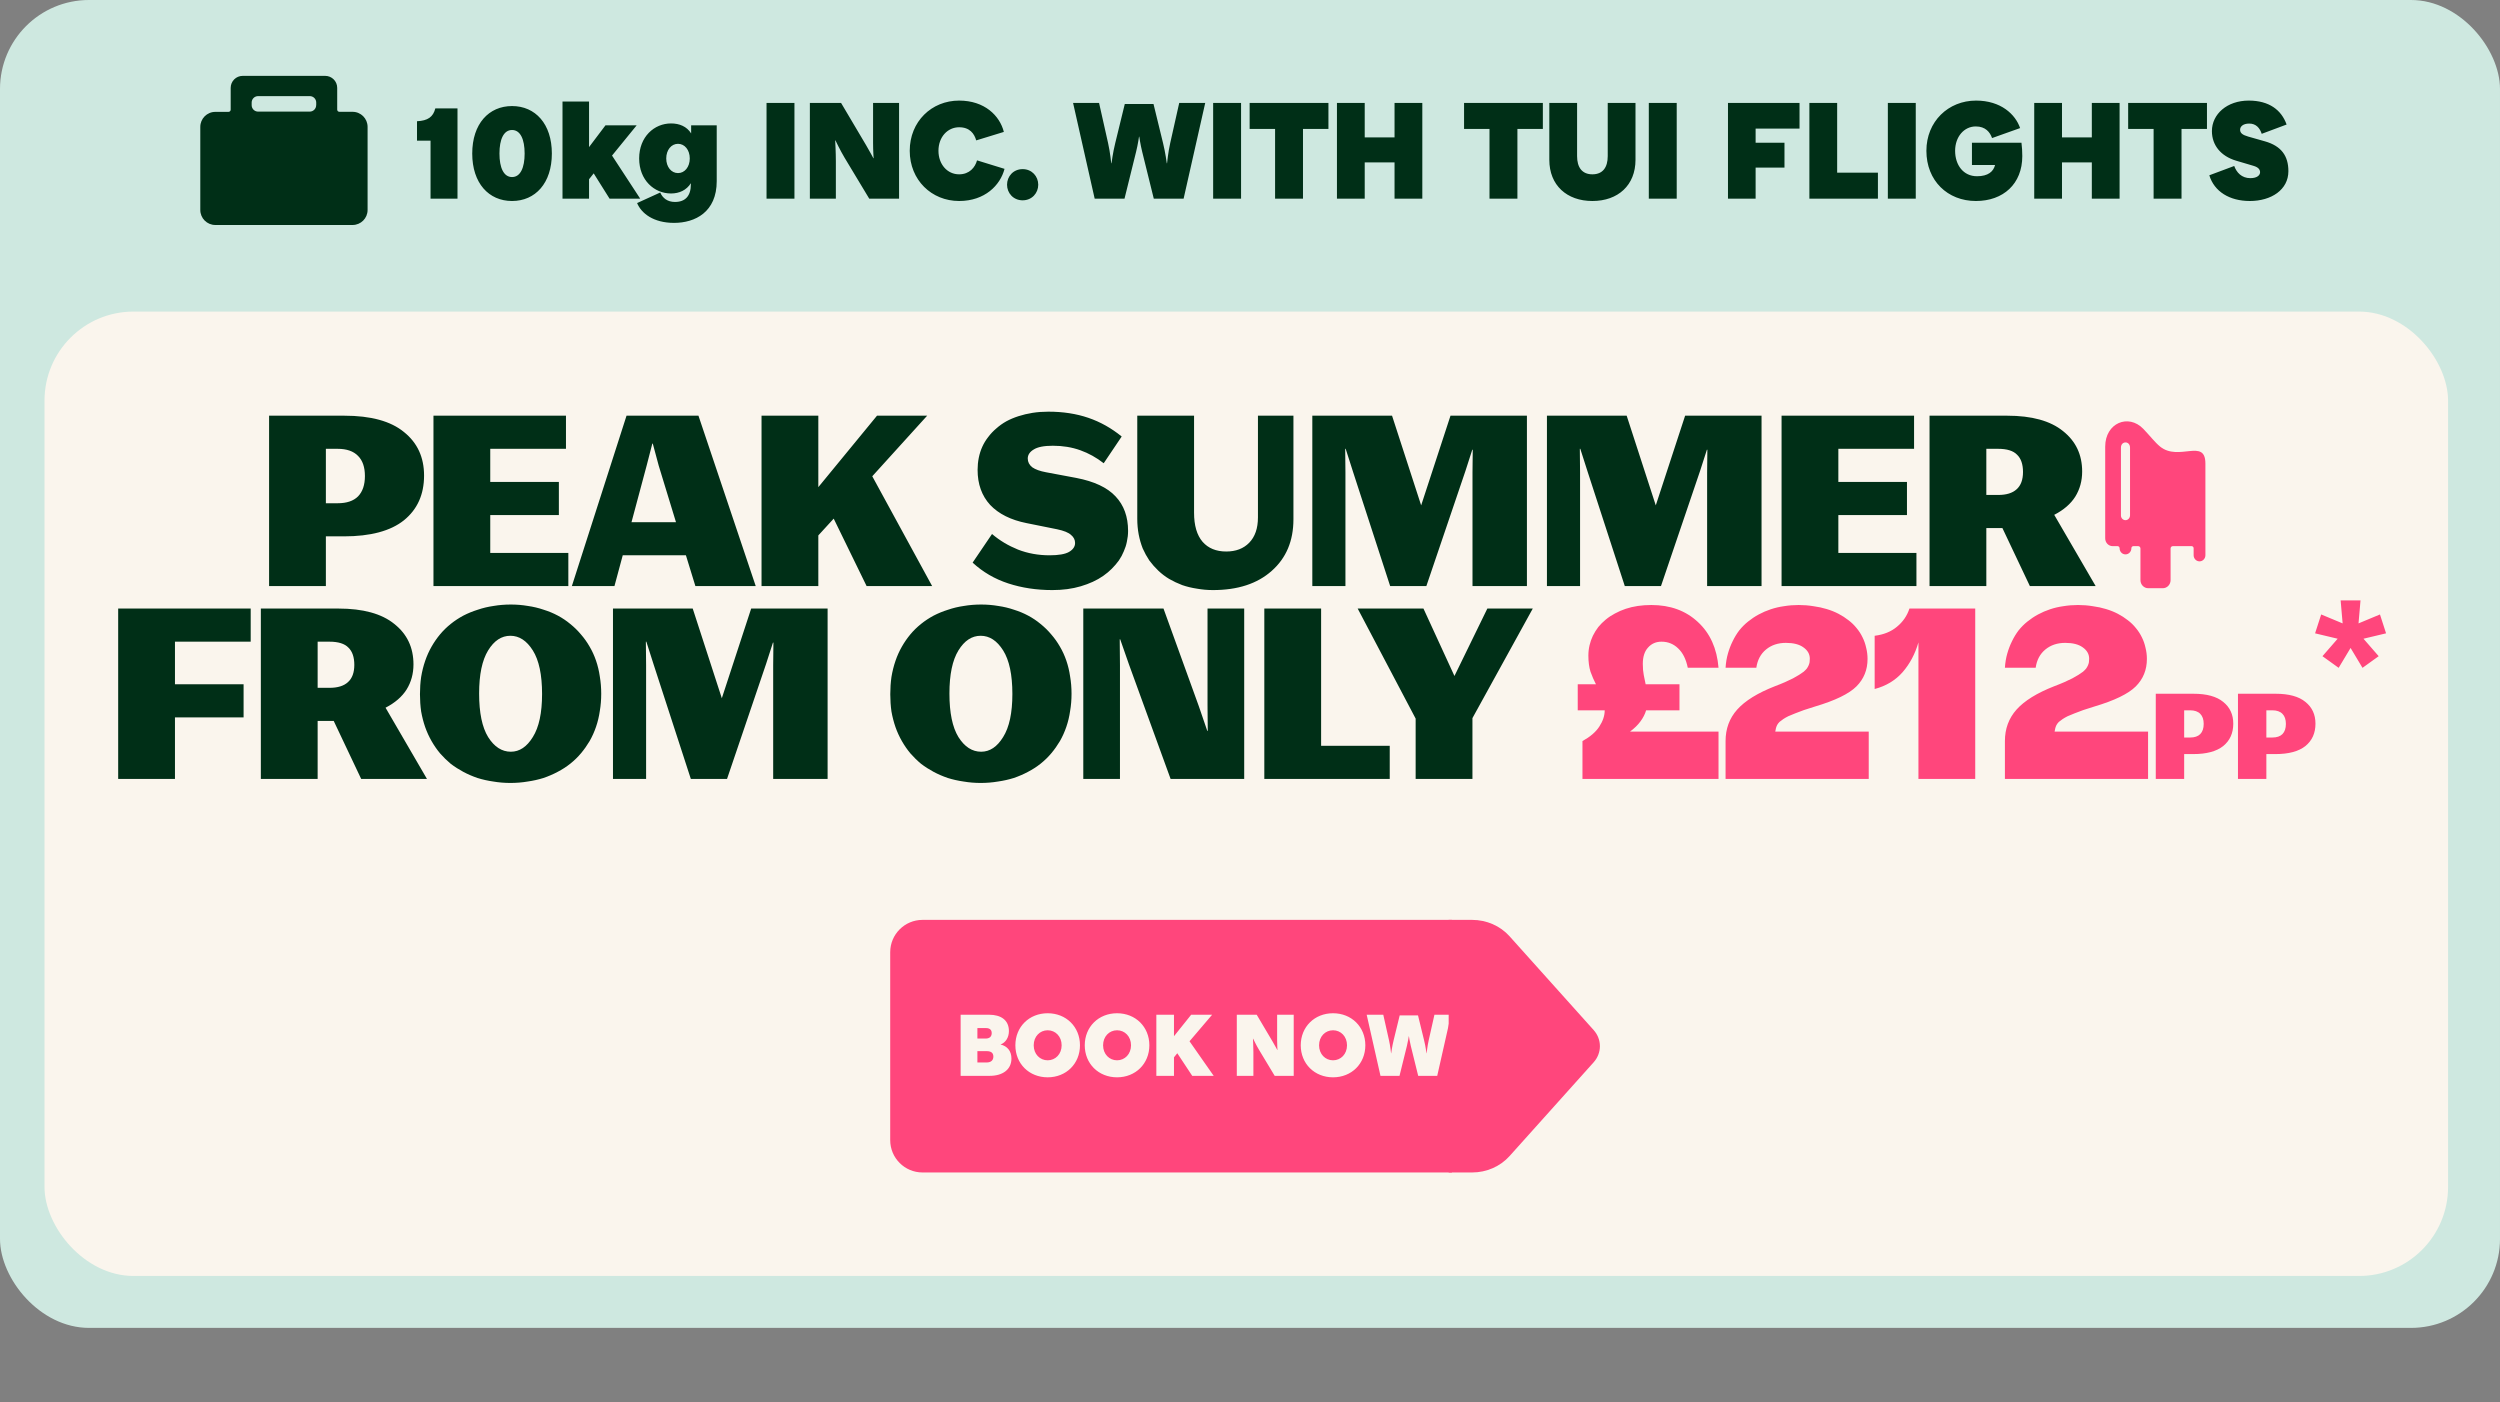
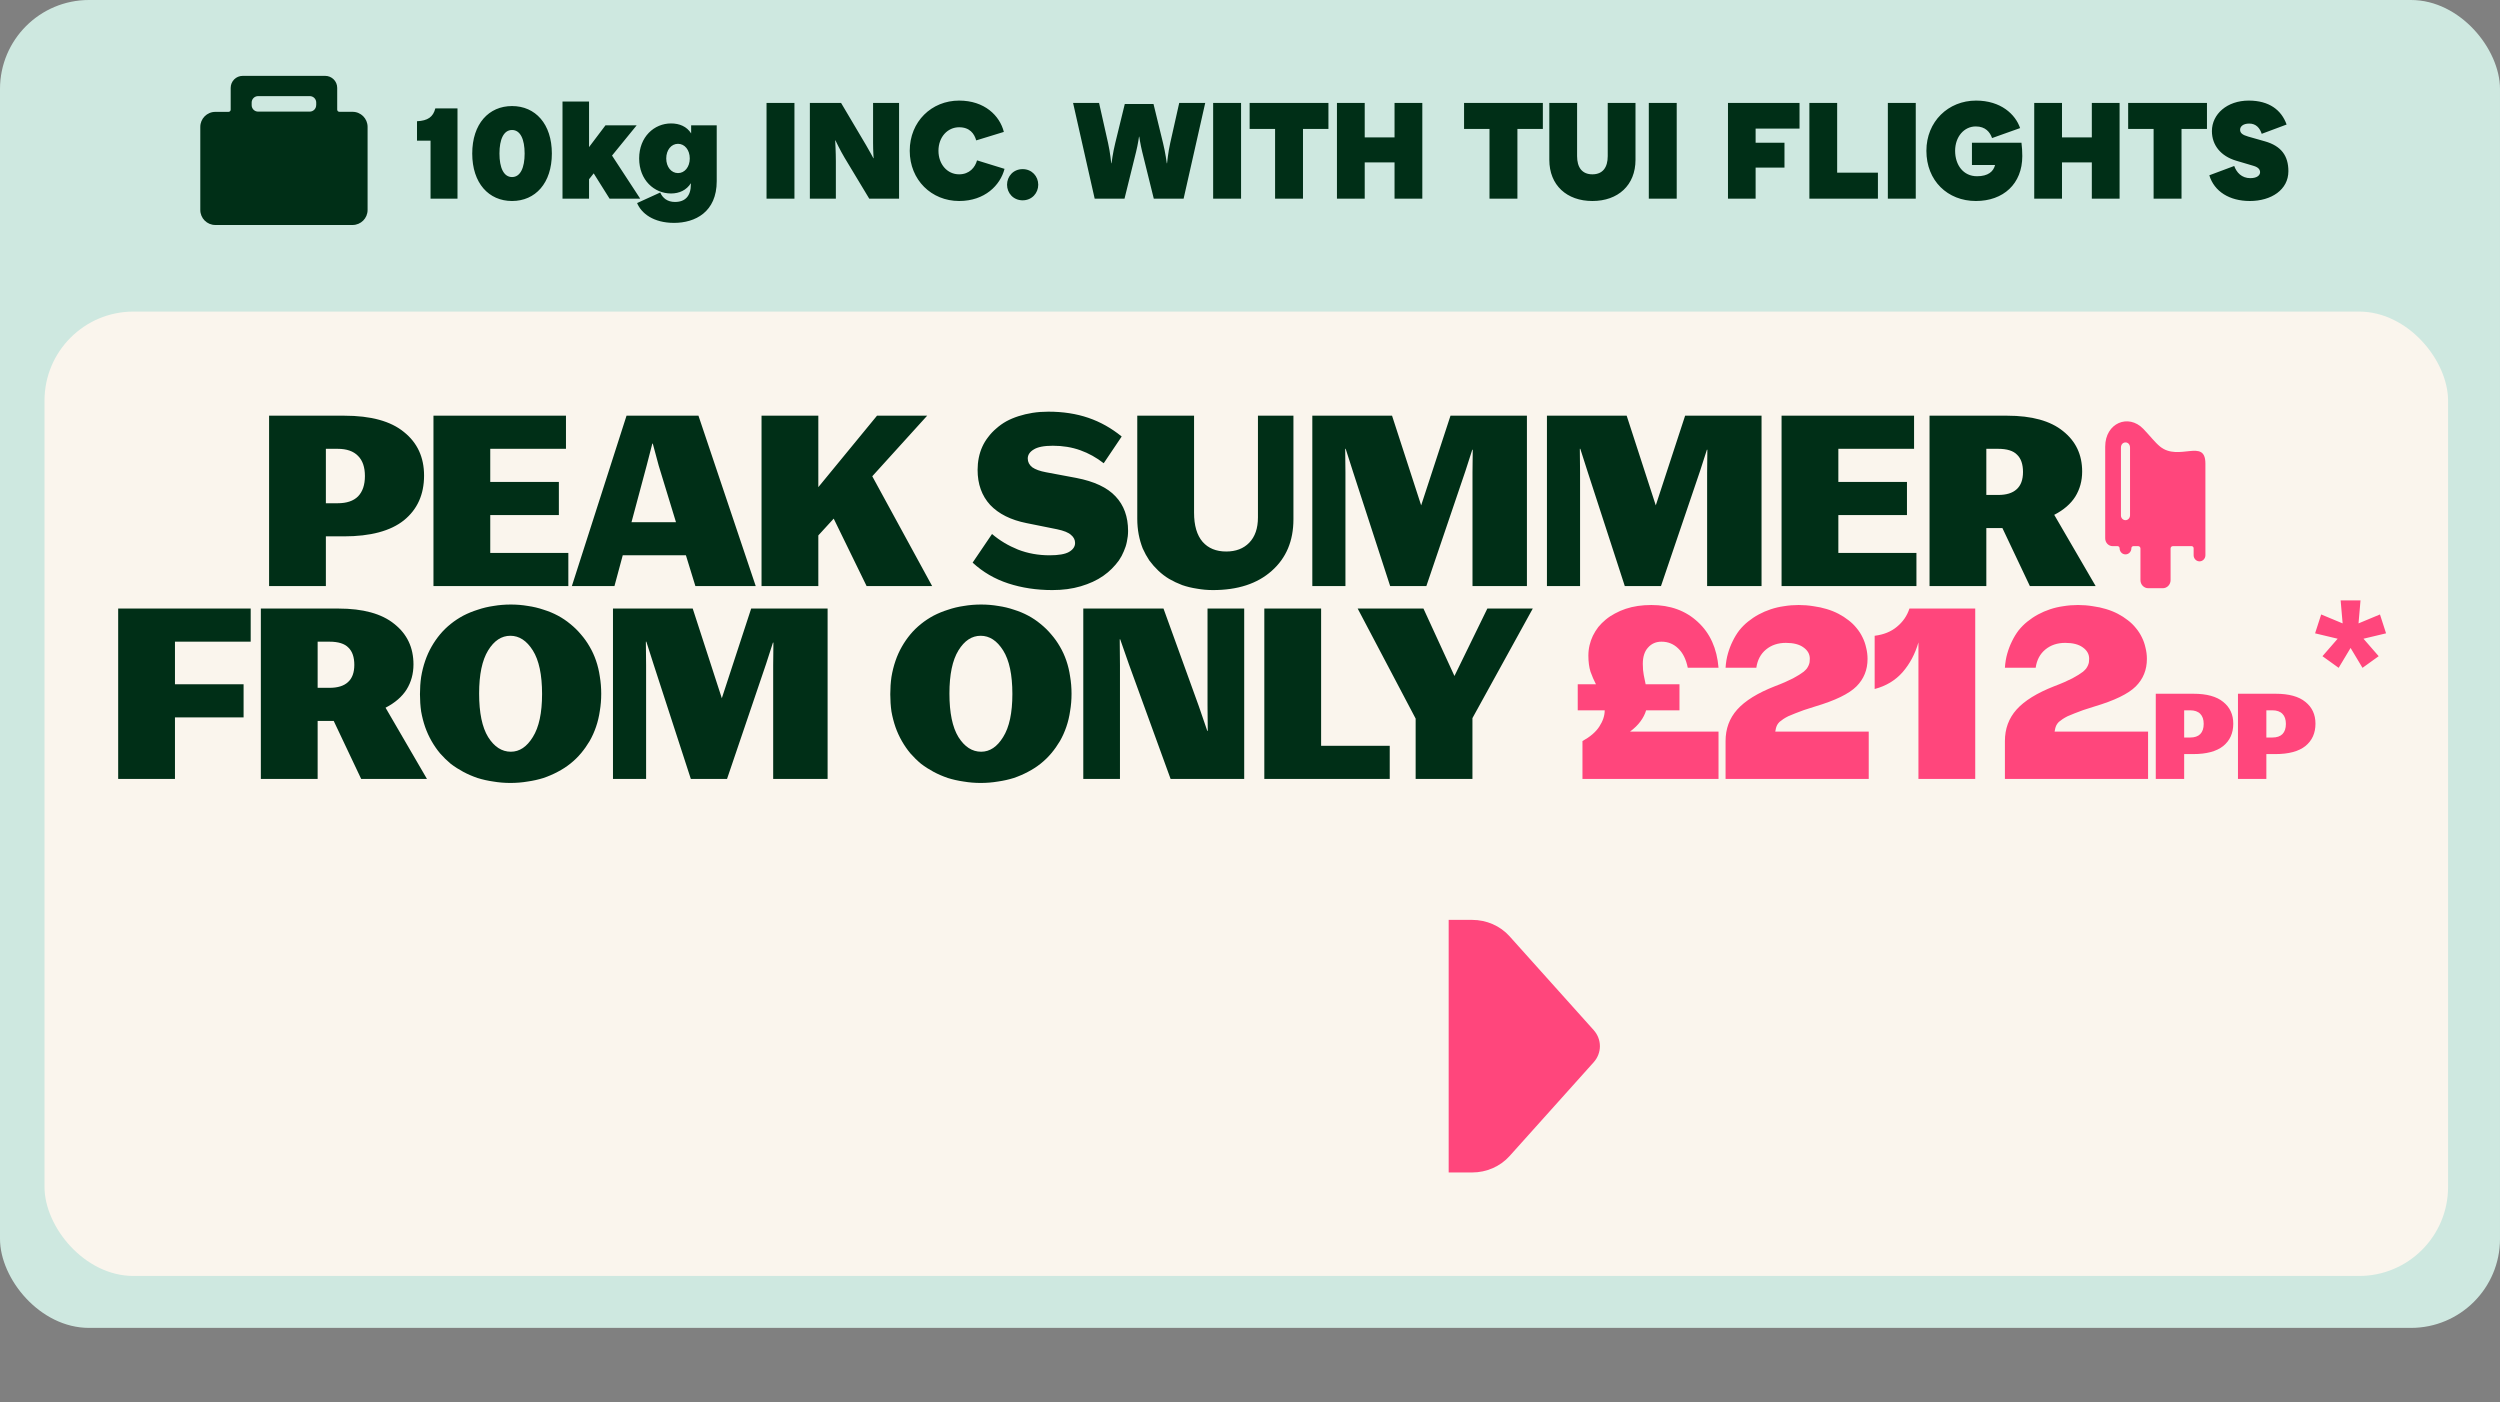
<svg xmlns="http://www.w3.org/2000/svg" width="337" height="189" viewBox="0 0 337 189" fill="none">
  <rect x="0" y="0" width="337" height="189" fill="#808080" stroke="none" />
  <rect width="337" height="179" rx="12" fill="#CEE8E0" />
  <rect x="6" y="42" width="324" height="130" rx="12" fill="#FAF5ED" />
  <path d="M36.273 79V56.035H46.416C49.988 56.035 52.667 56.769 54.453 58.236C56.261 59.682 57.164 61.638 57.164 64.105C57.164 66.656 56.261 68.666 54.453 70.133C52.646 71.579 49.945 72.302 46.352 72.302H43.928V79H36.273ZM45.523 60.501H43.928V67.837H45.523C46.735 67.837 47.649 67.528 48.266 66.912C48.882 66.274 49.191 65.359 49.191 64.169C49.191 62.978 48.882 62.074 48.266 61.458C47.649 60.82 46.735 60.501 45.523 60.501ZM58.431 79V56.035H76.293V60.501H66.086V64.966H75.336V69.431H66.086V74.535H76.612V79H58.431ZM77.088 79L84.456 56.035H94.152L101.871 79H93.737L92.462 74.854H83.945L82.829 79H77.088ZM87.167 62.765L85.126 70.388H91.122L88.793 62.765L87.996 59.799H87.932L87.167 62.765ZM102.655 79V56.035H110.31V65.668L118.22 56.035H124.982L117.582 64.201L125.652 79H116.817L112.383 69.91L110.31 72.174V79H102.655ZM141.859 79.542C139.732 79.542 137.755 79.245 135.926 78.649C134.097 78.054 132.492 77.118 131.11 75.842L133.725 71.983C134.746 72.855 135.915 73.556 137.234 74.088C138.552 74.598 139.966 74.854 141.476 74.854C142.688 74.854 143.56 74.705 144.091 74.407C144.644 74.088 144.921 73.684 144.921 73.195C144.921 72.77 144.74 72.408 144.378 72.111C144.038 71.792 143.411 71.537 142.497 71.345L138.382 70.516C136.256 70.091 134.618 69.272 133.47 68.06C132.343 66.827 131.78 65.253 131.78 63.339C131.78 62.786 131.833 62.244 131.939 61.713C132.045 61.181 132.205 60.681 132.418 60.214C132.63 59.746 132.896 59.31 133.215 58.906C133.534 58.481 133.895 58.098 134.299 57.758C134.703 57.396 135.15 57.077 135.639 56.801C136.149 56.524 136.702 56.29 137.298 56.099C137.893 55.908 138.52 55.759 139.179 55.653C139.86 55.546 140.572 55.493 141.316 55.493C143.294 55.493 145.091 55.769 146.707 56.322C148.323 56.875 149.822 57.715 151.204 58.842L148.78 62.446C147.802 61.681 146.749 61.096 145.622 60.692C144.495 60.288 143.262 60.086 141.922 60.086C140.732 60.086 139.871 60.256 139.339 60.596C138.807 60.915 138.542 61.319 138.542 61.808C138.542 62.276 138.744 62.669 139.148 62.989C139.573 63.286 140.189 63.509 140.997 63.658L145.08 64.424C147.504 64.892 149.269 65.721 150.375 66.912C151.502 68.102 152.065 69.655 152.065 71.568C152.065 72.057 152.012 72.536 151.906 73.004C151.821 73.45 151.682 73.886 151.491 74.311C151.321 74.737 151.098 75.151 150.821 75.555C150.545 75.938 150.226 76.31 149.864 76.672C149.524 77.012 149.141 77.331 148.716 77.629C148.291 77.926 147.823 78.192 147.313 78.426C146.802 78.66 146.26 78.862 145.686 79.032C145.112 79.202 144.506 79.33 143.868 79.415C143.23 79.5 142.56 79.542 141.859 79.542ZM163.511 79.542C162.767 79.542 162.044 79.478 161.342 79.351C160.64 79.245 159.981 79.085 159.365 78.872C158.748 78.638 158.163 78.362 157.61 78.043C157.079 77.724 156.59 77.352 156.143 76.927C155.697 76.501 155.293 76.044 154.931 75.555C154.591 75.045 154.293 74.503 154.038 73.929C153.804 73.333 153.623 72.706 153.496 72.047C153.368 71.366 153.304 70.665 153.304 69.942V56.035H160.959V69.112C160.959 70.835 161.342 72.142 162.108 73.035C162.873 73.907 163.936 74.343 165.297 74.343C166.594 74.343 167.625 73.95 168.391 73.163C169.178 72.355 169.571 71.218 169.571 69.75V56.035H174.355V70.005C174.355 72.919 173.377 75.236 171.421 76.959C169.486 78.681 166.849 79.542 163.511 79.542ZM176.9 79V56.035H187.648L191.572 68.124L195.527 56.035H205.829V79H198.493V63.69L198.525 60.628H198.461L197.536 63.499L192.273 79H187.393L182.386 63.594L181.397 60.501H181.333L181.365 63.69V79H176.9ZM208.527 79V56.035H219.276L223.199 68.124L227.154 56.035H237.456V79H230.12V63.69L230.152 60.628H230.089L229.164 63.499L223.901 79H219.021L214.013 63.594L213.024 60.501H212.961L212.993 63.69V79H208.527ZM240.155 79V56.035H258.016V60.501H247.81V64.966H257.059V69.431H247.81V74.535H258.335V79H240.155ZM260.102 79V56.035H270.564C273.881 56.035 276.39 56.726 278.091 58.108C279.813 59.469 280.675 61.287 280.675 63.563C280.675 64.817 280.366 65.944 279.75 66.944C279.133 67.922 278.187 68.74 276.911 69.4L282.493 79H273.626L269.926 71.186H267.757V79H260.102ZM269.352 60.501H267.757V66.72H269.352C270.457 66.72 271.287 66.465 271.84 65.955C272.414 65.444 272.701 64.668 272.701 63.626C272.701 62.584 272.435 61.808 271.903 61.298C271.393 60.766 270.542 60.501 269.352 60.501ZM15.93 105V82.033H33.793V86.499H23.585V92.241H32.836V96.707H23.585V105H15.93ZM35.162 105V82.033H45.625C48.942 82.033 51.451 82.724 53.153 84.107C54.875 85.468 55.736 87.286 55.736 89.561C55.736 90.816 55.428 91.943 54.811 92.942C54.195 93.921 53.248 94.739 51.972 95.399L57.555 105H48.687L44.987 97.185H42.818V105H35.162ZM44.413 86.499H42.818V92.719H44.413C45.518 92.719 46.348 92.464 46.901 91.954C47.475 91.443 47.762 90.667 47.762 89.625C47.762 88.583 47.496 87.807 46.964 87.296C46.454 86.765 45.603 86.499 44.413 86.499ZM68.796 105.542C68.009 105.542 67.244 105.478 66.499 105.351C65.755 105.245 65.043 105.085 64.362 104.872C63.682 104.638 63.044 104.362 62.449 104.043C61.853 103.724 61.289 103.363 60.758 102.959C60.248 102.533 59.769 102.065 59.322 101.555C58.897 101.045 58.514 100.492 58.174 99.896C57.834 99.301 57.547 98.674 57.313 98.014C57.079 97.334 56.898 96.632 56.771 95.909C56.664 95.165 56.611 94.388 56.611 93.58C56.611 92.772 56.664 91.996 56.771 91.252C56.898 90.486 57.079 89.763 57.313 89.083C57.547 88.402 57.834 87.764 58.174 87.169C58.514 86.573 58.897 86.021 59.322 85.51C59.748 85 60.226 84.532 60.758 84.107C61.289 83.681 61.853 83.309 62.449 82.99C63.065 82.671 63.714 82.405 64.394 82.193C65.075 81.959 65.787 81.789 66.531 81.682C67.276 81.555 68.052 81.491 68.86 81.491C69.647 81.491 70.412 81.555 71.157 81.682C71.901 81.789 72.613 81.959 73.294 82.193C73.974 82.405 74.612 82.671 75.208 82.99C75.803 83.309 76.356 83.681 76.866 84.107C77.398 84.532 77.877 85 78.302 85.51C78.748 86.021 79.142 86.573 79.482 87.169C79.822 87.743 80.109 88.37 80.343 89.051C80.577 89.731 80.747 90.444 80.854 91.188C80.981 91.932 81.045 92.709 81.045 93.517C81.045 94.325 80.981 95.101 80.854 95.845C80.747 96.59 80.577 97.302 80.343 97.982C80.109 98.663 79.822 99.301 79.482 99.896C79.142 100.47 78.759 101.013 78.334 101.523C77.909 102.033 77.43 102.501 76.898 102.927C76.367 103.352 75.793 103.724 75.176 104.043C74.58 104.362 73.942 104.638 73.262 104.872C72.581 105.085 71.869 105.245 71.125 105.351C70.38 105.478 69.604 105.542 68.796 105.542ZM68.86 101.332C70.03 101.332 71.018 100.672 71.826 99.354C72.656 98.036 73.071 96.1 73.071 93.549C73.071 90.954 72.656 88.998 71.826 87.679C70.997 86.361 69.987 85.702 68.796 85.702C67.605 85.702 66.606 86.361 65.798 87.679C64.99 88.998 64.586 90.933 64.586 93.485C64.586 96.079 64.99 98.036 65.798 99.354C66.627 100.672 67.648 101.332 68.86 101.332ZM82.629 105V82.033H93.379L97.302 94.123L101.258 82.033H111.561V105H104.224V89.689L104.256 86.627H104.192L103.267 89.498L98.004 105H93.124L88.116 89.593L87.127 86.499H87.063L87.095 89.689V105H82.629ZM132.194 105.542C131.407 105.542 130.642 105.478 129.897 105.351C129.153 105.245 128.441 105.085 127.76 104.872C127.08 104.638 126.442 104.362 125.846 104.043C125.251 103.724 124.687 103.363 124.156 102.959C123.645 102.533 123.167 102.065 122.72 101.555C122.295 101.045 121.912 100.492 121.572 99.896C121.232 99.301 120.944 98.674 120.711 98.014C120.477 97.334 120.296 96.632 120.168 95.909C120.062 95.165 120.009 94.388 120.009 93.58C120.009 92.772 120.062 91.996 120.168 91.252C120.296 90.486 120.477 89.763 120.711 89.083C120.944 88.402 121.232 87.764 121.572 87.169C121.912 86.573 122.295 86.021 122.72 85.51C123.145 85 123.624 84.532 124.156 84.107C124.687 83.681 125.251 83.309 125.846 82.99C126.463 82.671 127.111 82.405 127.792 82.193C128.472 81.959 129.185 81.789 129.929 81.682C130.673 81.555 131.45 81.491 132.258 81.491C133.045 81.491 133.81 81.555 134.554 81.682C135.299 81.789 136.011 81.959 136.692 82.193C137.372 82.405 138.01 82.671 138.605 82.99C139.201 83.309 139.754 83.681 140.264 84.107C140.796 84.532 141.274 85 141.7 85.51C142.146 86.021 142.54 86.573 142.88 87.169C143.22 87.743 143.507 88.37 143.741 89.051C143.975 89.731 144.145 90.444 144.251 91.188C144.379 91.932 144.443 92.709 144.443 93.517C144.443 94.325 144.379 95.101 144.251 95.845C144.145 96.59 143.975 97.302 143.741 97.982C143.507 98.663 143.22 99.301 142.88 99.896C142.54 100.47 142.157 101.013 141.731 101.523C141.306 102.033 140.828 102.501 140.296 102.927C139.764 103.352 139.19 103.724 138.574 104.043C137.978 104.362 137.34 104.638 136.66 104.872C135.979 105.085 135.267 105.245 134.522 105.351C133.778 105.478 133.002 105.542 132.194 105.542ZM132.258 101.332C133.427 101.332 134.416 100.672 135.224 99.354C136.054 98.036 136.468 96.1 136.468 93.549C136.468 90.954 136.054 88.998 135.224 87.679C134.395 86.361 133.385 85.702 132.194 85.702C131.003 85.702 130.004 86.361 129.195 87.679C128.387 88.998 127.983 90.933 127.983 93.485C127.983 96.079 128.387 98.036 129.195 99.354C130.025 100.672 131.046 101.332 132.258 101.332ZM146.027 105V82.033H156.84L161.593 95.175L162.742 98.525H162.805L162.774 95.112V82.033H167.718V105H157.797L152.183 89.561L151.003 86.18H150.939L150.971 89.689V105H146.027ZM170.43 105V82.033H178.086V100.534H187.336V105H170.43ZM190.829 105V96.866L183.014 82.033H191.882L196.06 91.124L200.494 82.033H206.619L198.485 96.802V105H190.829Z" fill="#002F17" />
  <path d="M213.316 105V99.896C214.358 99.322 215.113 98.674 215.581 97.951C216.07 97.206 216.314 96.472 216.314 95.749H212.678V92.241H215.134C214.858 91.709 214.613 91.145 214.401 90.55C214.209 89.933 214.113 89.21 214.113 88.381C214.113 87.892 214.167 87.424 214.273 86.978C214.379 86.531 214.528 86.106 214.72 85.702C214.932 85.276 215.177 84.883 215.453 84.521C215.751 84.16 216.081 83.83 216.442 83.532C216.825 83.213 217.239 82.937 217.686 82.703C218.154 82.448 218.643 82.235 219.153 82.065C219.664 81.895 220.206 81.767 220.78 81.682C221.354 81.597 221.96 81.555 222.598 81.555C225.15 81.555 227.245 82.32 228.882 83.852C230.52 85.361 231.445 87.413 231.657 90.008H227.511C227.277 88.859 226.841 87.988 226.203 87.392C225.586 86.797 224.842 86.499 223.97 86.499C223.226 86.499 222.62 86.765 222.152 87.296C221.684 87.807 221.45 88.54 221.45 89.498C221.45 90.072 221.493 90.571 221.578 90.997C221.663 91.422 221.748 91.837 221.833 92.241H226.394V95.749H221.897C221.748 96.26 221.493 96.76 221.131 97.249C220.791 97.717 220.323 98.174 219.728 98.62H231.657V105H213.316ZM232.607 105V99.896C232.607 98.238 233.128 96.823 234.17 95.654C235.233 94.463 236.934 93.41 239.274 92.496C239.784 92.305 240.231 92.124 240.613 91.954C241.017 91.762 241.379 91.592 241.698 91.443C242.017 91.273 242.293 91.114 242.527 90.965C242.761 90.816 242.963 90.678 243.133 90.55C243.303 90.401 243.442 90.263 243.548 90.135C243.654 89.987 243.739 89.838 243.803 89.689C243.867 89.54 243.91 89.402 243.931 89.274C243.952 89.125 243.963 88.966 243.963 88.796C243.963 88.179 243.676 87.669 243.101 87.265C242.549 86.861 241.762 86.659 240.741 86.659C239.678 86.659 238.785 86.956 238.062 87.552C237.339 88.147 236.903 88.966 236.754 90.008H232.607C232.649 89.327 232.756 88.689 232.926 88.094C233.096 87.499 233.309 86.946 233.564 86.435C233.819 85.904 234.117 85.415 234.457 84.968C234.819 84.521 235.212 84.128 235.637 83.788C236.084 83.426 236.562 83.107 237.073 82.831C237.583 82.554 238.125 82.32 238.7 82.129C239.274 81.938 239.869 81.799 240.486 81.714C241.124 81.608 241.783 81.555 242.464 81.555C243.144 81.555 243.803 81.608 244.441 81.714C245.079 81.799 245.675 81.927 246.227 82.097C246.802 82.267 247.333 82.48 247.822 82.735C248.312 82.99 248.758 83.277 249.162 83.596C249.587 83.915 249.96 84.277 250.279 84.681C250.598 85.064 250.863 85.478 251.076 85.925C251.289 86.35 251.448 86.807 251.554 87.296C251.682 87.786 251.746 88.296 251.746 88.828C251.746 90.295 251.246 91.528 250.247 92.528C249.247 93.527 247.386 94.431 244.664 95.239C244.112 95.409 243.612 95.569 243.165 95.718C242.74 95.867 242.347 96.015 241.985 96.164C241.645 96.292 241.336 96.419 241.06 96.547C240.805 96.675 240.582 96.802 240.39 96.93C240.199 97.057 240.029 97.185 239.88 97.312C239.752 97.44 239.646 97.578 239.561 97.727C239.497 97.855 239.444 97.993 239.401 98.142C239.359 98.291 239.327 98.45 239.306 98.62H251.905V105H232.607ZM258.605 105V86.595C258.159 88.147 257.446 89.487 256.468 90.614C255.49 91.72 254.235 92.475 252.704 92.879V85.702C253.916 85.553 254.916 85.149 255.702 84.49C256.511 83.83 257.074 83.011 257.393 82.033H266.261V105H258.605ZM270.262 105V99.896C270.262 98.238 270.783 96.823 271.825 95.654C272.888 94.463 274.589 93.41 276.929 92.496C277.439 92.305 277.885 92.124 278.268 91.954C278.672 91.762 279.034 91.592 279.353 91.443C279.672 91.273 279.948 91.114 280.182 90.965C280.416 90.816 280.618 90.678 280.788 90.55C280.958 90.401 281.097 90.263 281.203 90.135C281.309 89.987 281.394 89.838 281.458 89.689C281.522 89.54 281.564 89.402 281.586 89.274C281.607 89.125 281.618 88.966 281.618 88.796C281.618 88.179 281.33 87.669 280.756 87.265C280.203 86.861 279.417 86.659 278.396 86.659C277.333 86.659 276.439 86.956 275.716 87.552C274.993 88.147 274.557 88.966 274.409 90.008H270.262C270.304 89.327 270.411 88.689 270.581 88.094C270.751 87.499 270.964 86.946 271.219 86.435C271.474 85.904 271.772 85.415 272.112 84.968C272.473 84.521 272.867 84.128 273.292 83.788C273.739 83.426 274.217 83.107 274.728 82.831C275.238 82.554 275.78 82.32 276.354 82.129C276.929 81.938 277.524 81.799 278.141 81.714C278.779 81.608 279.438 81.555 280.118 81.555C280.799 81.555 281.458 81.608 282.096 81.714C282.734 81.799 283.329 81.927 283.882 82.097C284.456 82.267 284.988 82.48 285.477 82.735C285.966 82.99 286.413 83.277 286.817 83.596C287.242 83.915 287.614 84.277 287.933 84.681C288.252 85.064 288.518 85.478 288.731 85.925C288.944 86.35 289.103 86.807 289.209 87.296C289.337 87.786 289.401 88.296 289.401 88.828C289.401 90.295 288.901 91.528 287.901 92.528C286.902 93.527 285.041 94.431 282.319 95.239C281.766 95.409 281.267 95.569 280.82 95.718C280.395 95.867 280.001 96.015 279.64 96.164C279.3 96.292 278.991 96.419 278.715 96.547C278.46 96.675 278.236 96.802 278.045 96.93C277.854 97.057 277.683 97.185 277.535 97.312C277.407 97.44 277.301 97.578 277.216 97.727C277.152 97.855 277.099 97.993 277.056 98.142C277.014 98.291 276.982 98.45 276.96 98.62H289.56V105H270.262ZM290.598 105V93.517H295.67C297.456 93.517 298.796 93.883 299.689 94.617C300.593 95.34 301.045 96.318 301.045 97.552C301.045 98.828 300.593 99.832 299.689 100.566C298.785 101.289 297.435 101.651 295.638 101.651H294.426V105H290.598ZM295.223 95.749H294.426V99.418H295.223C295.829 99.418 296.287 99.264 296.595 98.955C296.903 98.636 297.058 98.179 297.058 97.584C297.058 96.988 296.903 96.536 296.595 96.228C296.287 95.909 295.829 95.749 295.223 95.749ZM301.678 105V93.517H306.75C308.537 93.517 309.876 93.883 310.769 94.617C311.673 95.34 312.125 96.318 312.125 97.552C312.125 98.828 311.673 99.832 310.769 100.566C309.866 101.289 308.515 101.651 306.718 101.651H305.506V105H301.678ZM306.304 95.749H305.506V99.418H306.304C306.91 99.418 307.367 99.264 307.675 98.955C307.984 98.636 308.138 98.179 308.138 97.584C308.138 96.988 307.984 96.536 307.675 96.228C307.367 95.909 306.91 95.749 306.304 95.749ZM315.25 90.024L313.068 88.454L315.116 86.1L312.073 85.373L312.896 82.828L315.786 84.033L315.518 80.933H318.197L317.929 84.033L320.819 82.828L321.642 85.373L318.599 86.1L320.647 88.454L318.465 90.024L316.858 87.344L315.25 90.024Z" fill="#FF467C" />
  <path d="M297.289 71.358V62.5C297.289 58.998 293.703 62.245 291.179 60.197C290.48 59.63 289.8 58.725 288.918 57.81C286.912 55.728 283.781 57.015 283.781 60.206V72.571C283.781 73.152 284.233 73.622 284.791 73.622H285.454C285.601 73.622 285.721 73.747 285.721 73.9V73.905C285.721 74.362 286.076 74.732 286.515 74.732C286.954 74.732 287.309 74.362 287.309 73.905V73.9C287.309 73.747 287.429 73.622 287.576 73.622H288.233C288.399 73.622 288.533 73.763 288.533 73.935V78.201C288.533 78.804 289.002 79.292 289.581 79.292H291.547C292.126 79.292 292.595 78.803 292.595 78.201V73.935C292.595 73.763 292.729 73.622 292.895 73.622H295.434C295.581 73.622 295.701 73.747 295.701 73.9V74.843C295.701 75.3 296.057 75.67 296.495 75.67C296.934 75.67 297.29 75.3 297.29 74.843V71.358H297.288L297.289 71.358ZM285.903 60.345C285.903 59.407 287.128 59.402 287.128 60.345V69.469C287.128 69.826 286.847 70.127 286.504 70.12C286.171 70.114 285.903 69.831 285.903 69.483V60.345Z" fill="#FF467C" />
-   <path d="M120 128.358C120 125.951 121.951 124 124.358 124H195.717V158.049H124.358C121.951 158.049 120 156.098 120 153.69V128.358Z" fill="#FF467C" />
  <path d="M129.493 145.023V136.786H133.33C134.895 136.786 136.001 137.48 136.001 138.987C136.001 139.834 135.577 140.54 134.871 140.799C135.777 141.011 136.342 141.67 136.342 142.693C136.342 144.176 135.154 145.023 133.424 145.023H129.493ZM131.753 143.223H132.977C133.589 143.223 133.906 142.929 133.906 142.423C133.906 141.917 133.577 141.693 133 141.693H131.753V143.223ZM131.753 139.999H132.859C133.4 139.999 133.683 139.728 133.683 139.257C133.683 138.81 133.4 138.586 132.918 138.586H131.753V139.999ZM141.226 145.223C138.731 145.223 136.872 143.388 136.872 140.905C136.872 138.422 138.731 136.586 141.226 136.586C143.721 136.586 145.58 138.422 145.58 140.905C145.58 143.388 143.721 145.223 141.226 145.223ZM139.343 140.905C139.343 142.093 140.179 142.929 141.226 142.929C142.273 142.929 143.109 142.093 143.109 140.905C143.109 139.716 142.273 138.881 141.226 138.881C140.179 138.881 139.343 139.716 139.343 140.905ZM150.579 145.223C148.084 145.223 146.225 143.388 146.225 140.905C146.225 138.422 148.084 136.586 150.579 136.586C153.074 136.586 154.933 138.422 154.933 140.905C154.933 143.388 153.074 145.223 150.579 145.223ZM148.696 140.905C148.696 142.093 149.532 142.929 150.579 142.929C151.626 142.929 152.462 142.093 152.462 140.905C152.462 139.716 151.626 138.881 150.579 138.881C149.532 138.881 148.696 139.716 148.696 140.905ZM158.252 145.023H155.875V136.786H158.252V139.681L160.57 136.786H163.395L160.347 140.363L163.606 145.023H160.712L158.699 141.976L158.252 142.529V145.023ZM166.721 145.023V136.786H169.404L171.557 140.422C171.91 141.022 172.181 141.54 172.181 141.54H172.204C172.204 141.54 172.157 140.905 172.157 140.222V136.786H174.393V145.023H171.828L169.71 141.505C169.321 140.858 168.921 140.01 168.921 140.01H168.898C168.898 140.01 168.957 140.999 168.957 141.811V145.023H166.721ZM179.694 145.223C177.199 145.223 175.34 143.388 175.34 140.905C175.34 138.422 177.199 136.586 179.694 136.586C182.189 136.586 184.048 138.422 184.048 140.905C184.048 143.388 182.189 145.223 179.694 145.223ZM177.811 140.905C177.811 142.093 178.647 142.929 179.694 142.929C180.742 142.929 181.577 142.093 181.577 140.905C181.577 139.716 180.742 138.881 179.694 138.881C178.647 138.881 177.811 139.716 177.811 140.905ZM184.229 136.786H186.465L187.242 140.246C187.419 141.022 187.513 141.976 187.513 141.976H187.536C187.536 141.976 187.654 141.058 187.854 140.257L188.678 136.88H191.149L191.973 140.257C192.173 141.058 192.29 141.976 192.29 141.976H192.314C192.314 141.976 192.408 141.022 192.585 140.246L193.361 136.786H195.597L193.738 145.023H191.173L190.172 140.975C190.019 140.363 189.925 139.693 189.925 139.693H189.902C189.902 139.693 189.807 140.363 189.654 140.975L188.654 145.023H186.089L184.229 136.786Z" fill="#FAF5ED" />
  <path d="M198.449 158.049H195.281L195.281 153.574L195.281 128.317V124H198.441C200.383 124 202.229 124.804 203.485 126.206L214.819 138.846C215.95 140.103 215.95 141.945 214.819 143.203L203.485 155.843C202.229 157.238 200.39 158.049 198.441 158.049H198.449Z" fill="#FF467C" />
  <path d="M47.525 15.072H45.746C45.587 15.072 45.455 14.939 45.455 14.781V11.847C45.455 10.949 44.733 10.227 43.834 10.227H38.276H32.717C31.819 10.227 31.096 10.949 31.096 11.847V14.79C31.096 14.948 30.964 15.08 30.805 15.08H29.026C27.907 15.08 27 15.988 27 17.107V28.303C27 29.422 27.907 30.329 29.026 30.329H38.276H47.525C48.644 30.329 49.551 29.422 49.551 28.303V17.107C49.551 15.979 48.644 15.072 47.525 15.072ZM42.619 14.182C42.619 14.658 42.231 15.045 41.755 15.045H38.276H34.787C34.312 15.045 33.924 14.658 33.924 14.182V13.821C33.924 13.345 34.312 12.957 34.787 12.957H38.276H41.764C42.24 12.957 42.627 13.345 42.627 13.821V14.182H42.619Z" fill="#002F17" />
  <path d="M58.037 26.781V18.962H56.212V16.343C57.669 16.27 58.388 15.772 58.683 14.61H61.67V26.781H58.037ZM69.024 23.867C70.149 23.867 70.72 22.613 70.72 20.696C70.72 18.778 70.149 17.524 69.024 17.524C67.899 17.524 67.327 18.778 67.327 20.696C67.327 22.613 67.899 23.867 69.024 23.867ZM63.657 20.696C63.657 16.694 65.889 14.296 69.024 14.296C72.159 14.296 74.39 16.694 74.39 20.696C74.39 24.697 72.159 27.095 69.024 27.095C65.889 27.095 63.657 24.697 63.657 20.696ZM79.403 26.781H75.826V13.688H79.403V19.829L81.616 16.897H85.821L82.502 20.972L86.3 26.781H82.17L80.03 23.37L79.403 24.163V26.781ZM90.861 30.045C88.076 30.045 86.453 28.755 85.881 27.371L88.998 25.951C89.33 26.707 89.975 27.224 90.99 27.224C92.373 27.224 93.129 26.412 93.129 24.863V24.697C92.539 25.638 91.561 26.081 90.455 26.081C88.186 26.081 86.158 24.273 86.158 21.36C86.158 18.446 88.186 16.639 90.455 16.639C91.58 16.639 92.576 17.044 93.166 17.985V16.897H96.614V24.421C96.614 28.588 93.701 30.045 90.861 30.045ZM89.809 21.36C89.809 22.503 90.492 23.333 91.395 23.333C92.299 23.333 92.981 22.503 92.981 21.36C92.981 20.216 92.299 19.386 91.395 19.386C90.492 19.386 89.809 20.216 89.809 21.36ZM103.329 26.781V13.872H107.091V26.781H103.329ZM109.17 26.781V13.872H113.375L116.749 19.571C117.303 20.511 117.727 21.323 117.727 21.323H117.764C117.764 21.323 117.69 20.327 117.69 19.257V13.872H121.194V26.781H117.174L113.854 21.267C113.246 20.253 112.619 18.925 112.619 18.925H112.582C112.582 18.925 112.674 20.474 112.674 21.747V26.781H109.17ZM129.289 27.095C125.582 27.095 122.632 24.273 122.632 20.327C122.632 16.38 125.582 13.559 129.289 13.559C132.719 13.559 134.766 15.587 135.319 17.782L131.594 18.925C131.336 18.022 130.727 17.155 129.289 17.155C127.74 17.155 126.504 18.464 126.504 20.327C126.504 22.134 127.684 23.499 129.289 23.499C130.69 23.499 131.447 22.558 131.705 21.618L135.411 22.761C134.84 24.974 132.756 27.095 129.289 27.095ZM137.852 27.003C136.598 27.003 135.75 26.025 135.75 24.9C135.75 23.775 136.598 22.798 137.852 22.798C139.106 22.798 139.955 23.775 139.955 24.9C139.955 26.025 139.106 27.003 137.852 27.003ZM144.65 13.872H148.153L149.371 19.294C149.647 20.511 149.795 22.005 149.795 22.005H149.832C149.832 22.005 150.016 20.567 150.329 19.312L151.62 14.02H155.493L156.784 19.312C157.097 20.567 157.282 22.005 157.282 22.005H157.319C157.319 22.005 157.466 20.511 157.743 19.294L158.96 13.872H162.464L159.55 26.781H155.53L153.962 20.437C153.723 19.479 153.575 18.427 153.575 18.427H153.538C153.538 18.427 153.391 19.479 153.151 20.437L151.583 26.781H147.563L144.65 13.872ZM163.532 26.781V13.872H167.295V26.781H163.532ZM171.881 26.781V17.376H168.451V13.872H179.073V17.376H175.643V26.781H171.881ZM187.984 13.872H191.728V26.781H187.984V21.894H183.964V26.781H180.22V13.872H183.964V18.52H187.984V13.872ZM200.785 26.781V17.376H197.355V13.872H207.977V17.376H204.547V26.781H200.785ZM216.722 21.046V13.872H220.466V21.544C220.466 24.974 218.105 27.095 214.657 27.095C211.208 27.095 208.848 24.974 208.848 21.544V13.872H212.591V21.046C212.591 22.558 213.255 23.499 214.657 23.499C216.058 23.499 216.722 22.558 216.722 21.046ZM222.259 26.781V13.872H226.021V26.781H222.259ZM232.932 26.781V13.872H242.577V17.339H236.657V19.239H240.548V22.595H236.657V26.781H232.932ZM243.905 26.781V13.872H247.649V23.277H253.144V26.781H243.905ZM254.482 26.781V13.872H258.244V26.781H254.482ZM266.353 27.095C262.536 27.095 259.678 24.365 259.678 20.327C259.678 16.38 262.628 13.559 266.372 13.559C269.728 13.559 271.683 15.421 272.31 17.265L268.529 18.612C268.253 17.819 267.644 17.044 266.335 17.044C264.749 17.044 263.55 18.446 263.55 20.327C263.55 22.245 264.657 23.757 266.501 23.757C267.995 23.757 268.714 23.13 268.935 22.245H265.818V19.239H272.494C272.568 19.829 272.605 20.419 272.605 21.046C272.605 24.79 270.042 27.095 266.353 27.095ZM281.978 13.872H285.721V26.781H281.978V21.894H277.957V26.781H274.214V13.872H277.957V18.52H281.978V13.872ZM290.306 26.781V17.376H286.876V13.872H297.499V17.376H294.069V26.781H290.306ZM303.274 27.095C300.545 27.095 298.48 25.822 297.816 23.628L301.172 22.374C301.486 23.241 302.168 24.015 303.348 24.015C304.27 24.015 304.658 23.609 304.658 23.222C304.658 22.835 304.399 22.54 303.772 22.355L301.412 21.655C299.383 21.046 298.166 19.589 298.166 17.671C298.166 15.384 300.213 13.559 303.127 13.559C305.893 13.559 307.534 14.831 308.235 16.786L304.879 18.04C304.621 17.247 304.104 16.657 303.201 16.657C302.352 16.657 301.965 17.063 301.965 17.487C301.965 17.929 302.279 18.188 303.053 18.409L305.321 19.054C307.516 19.681 308.475 21.009 308.475 23.075C308.475 25.583 306.17 27.095 303.274 27.095Z" fill="#002F17" />
</svg>